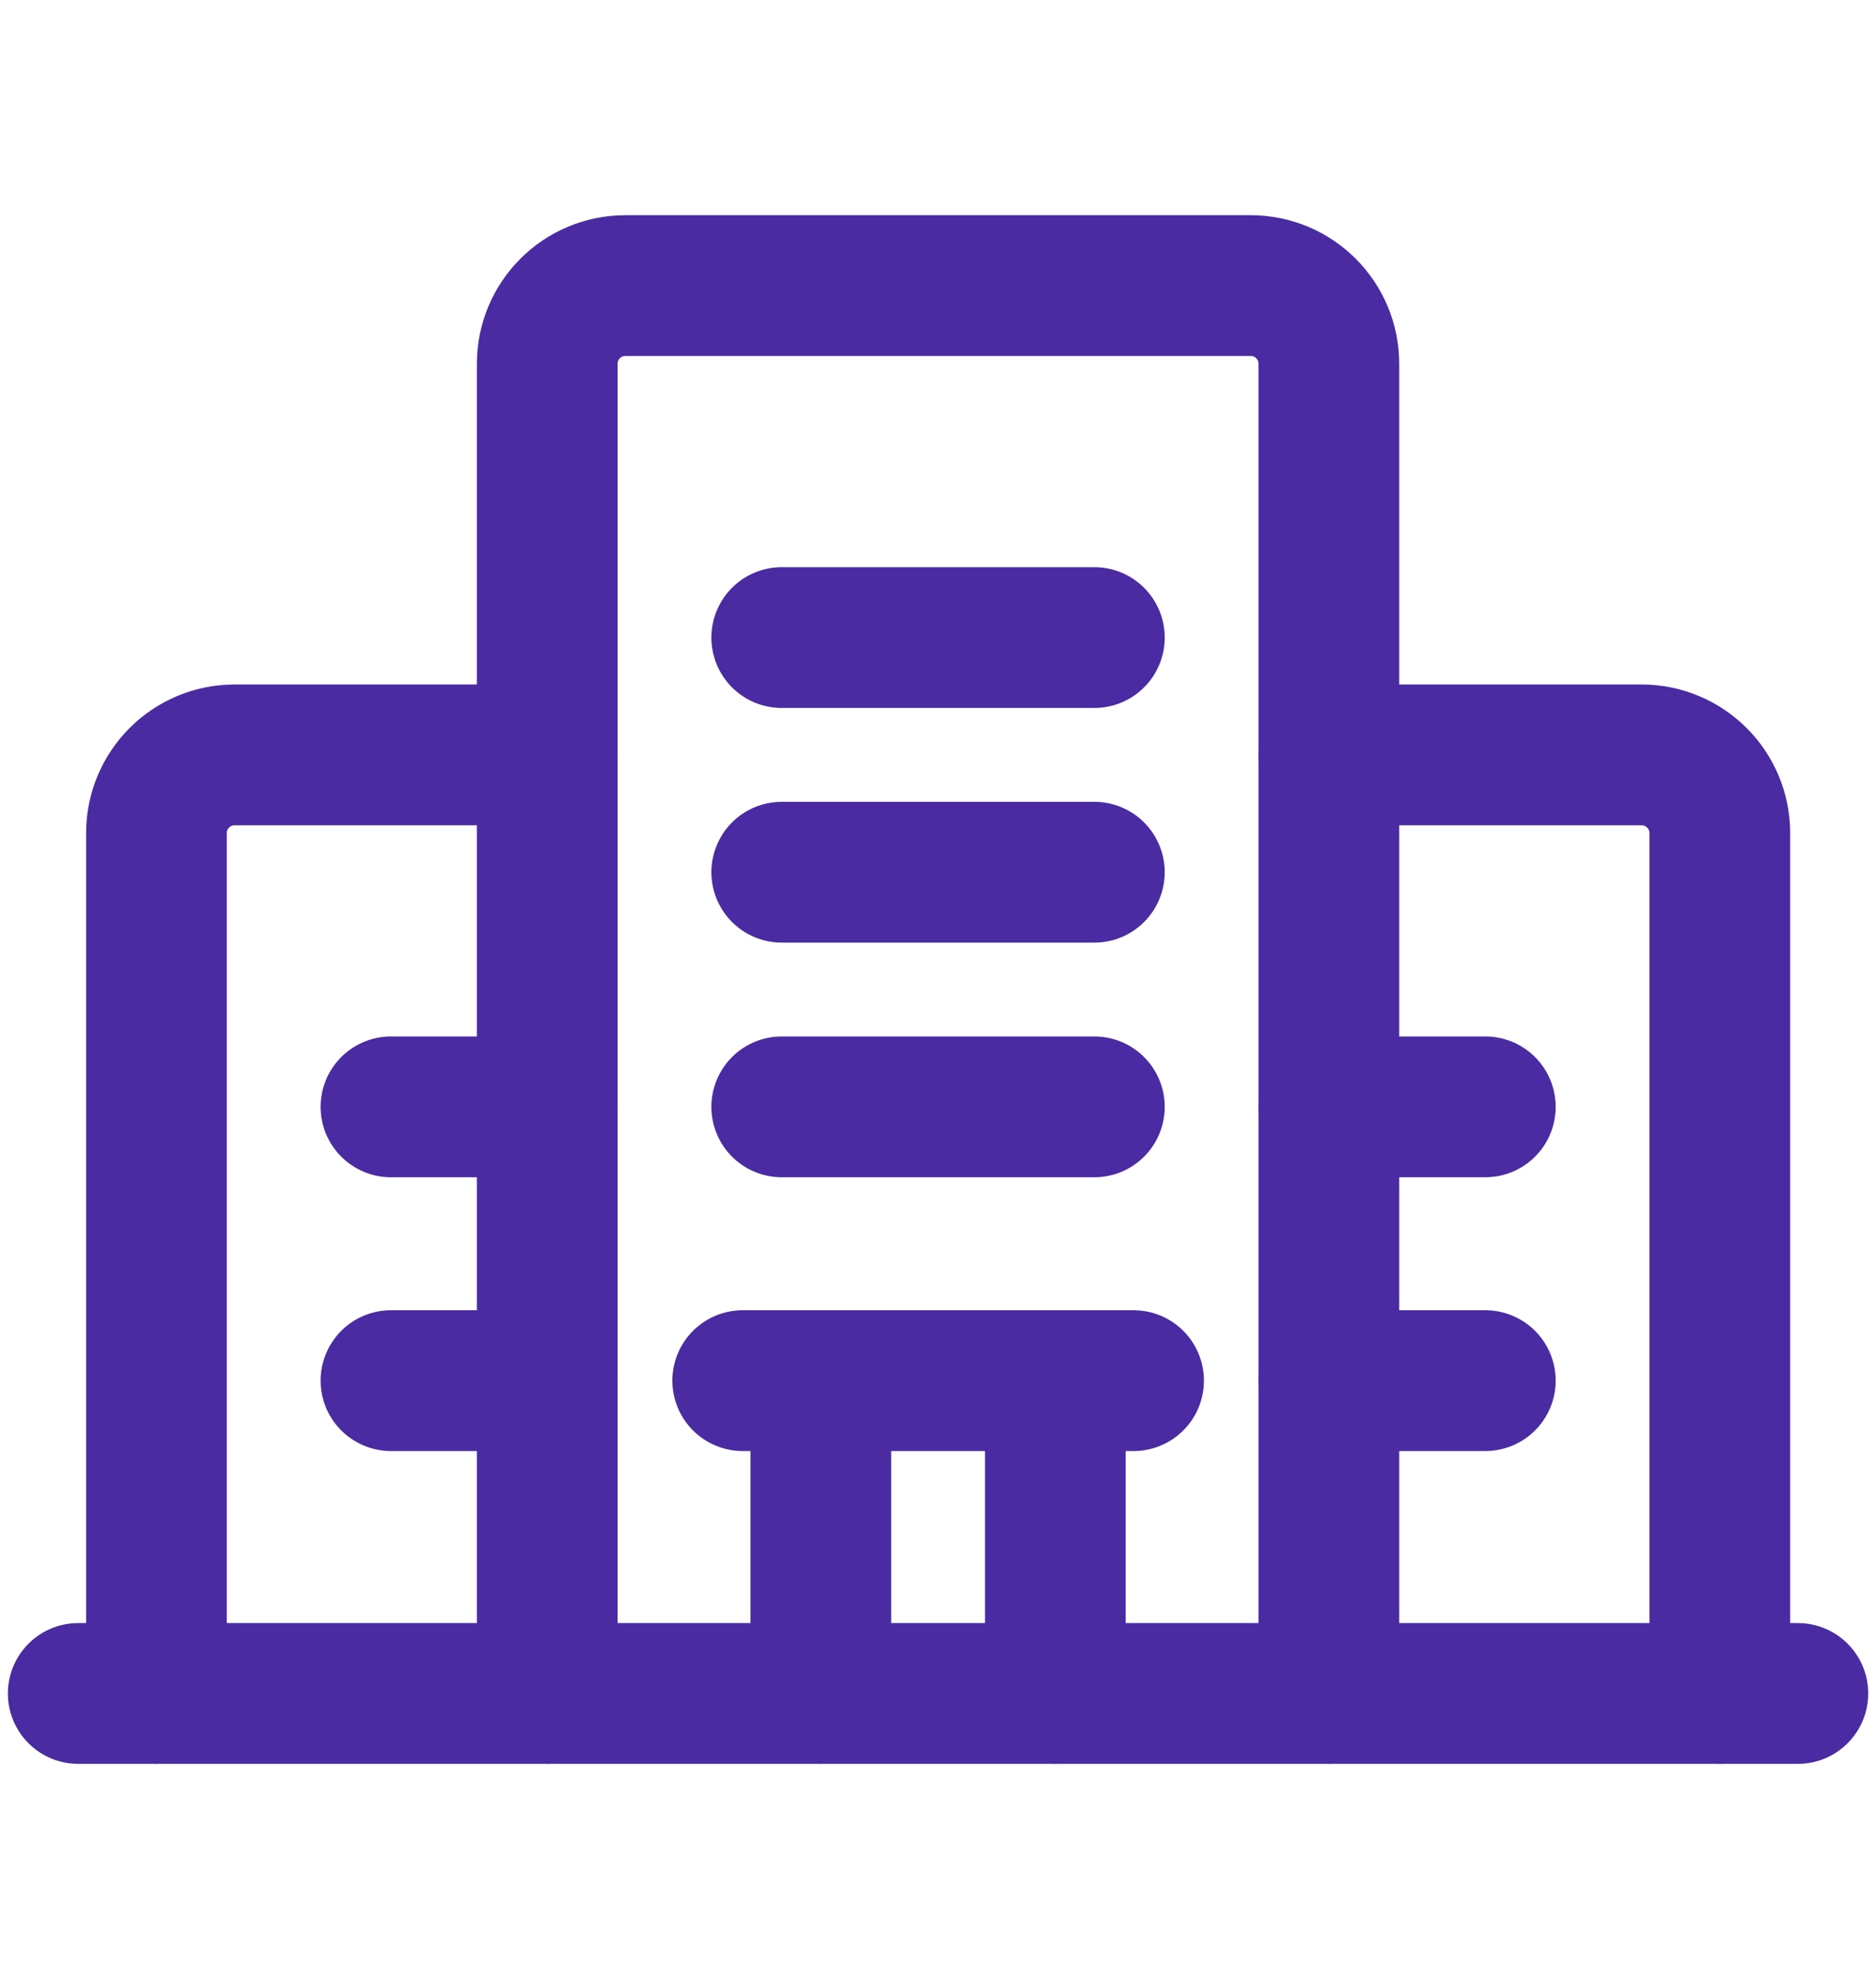
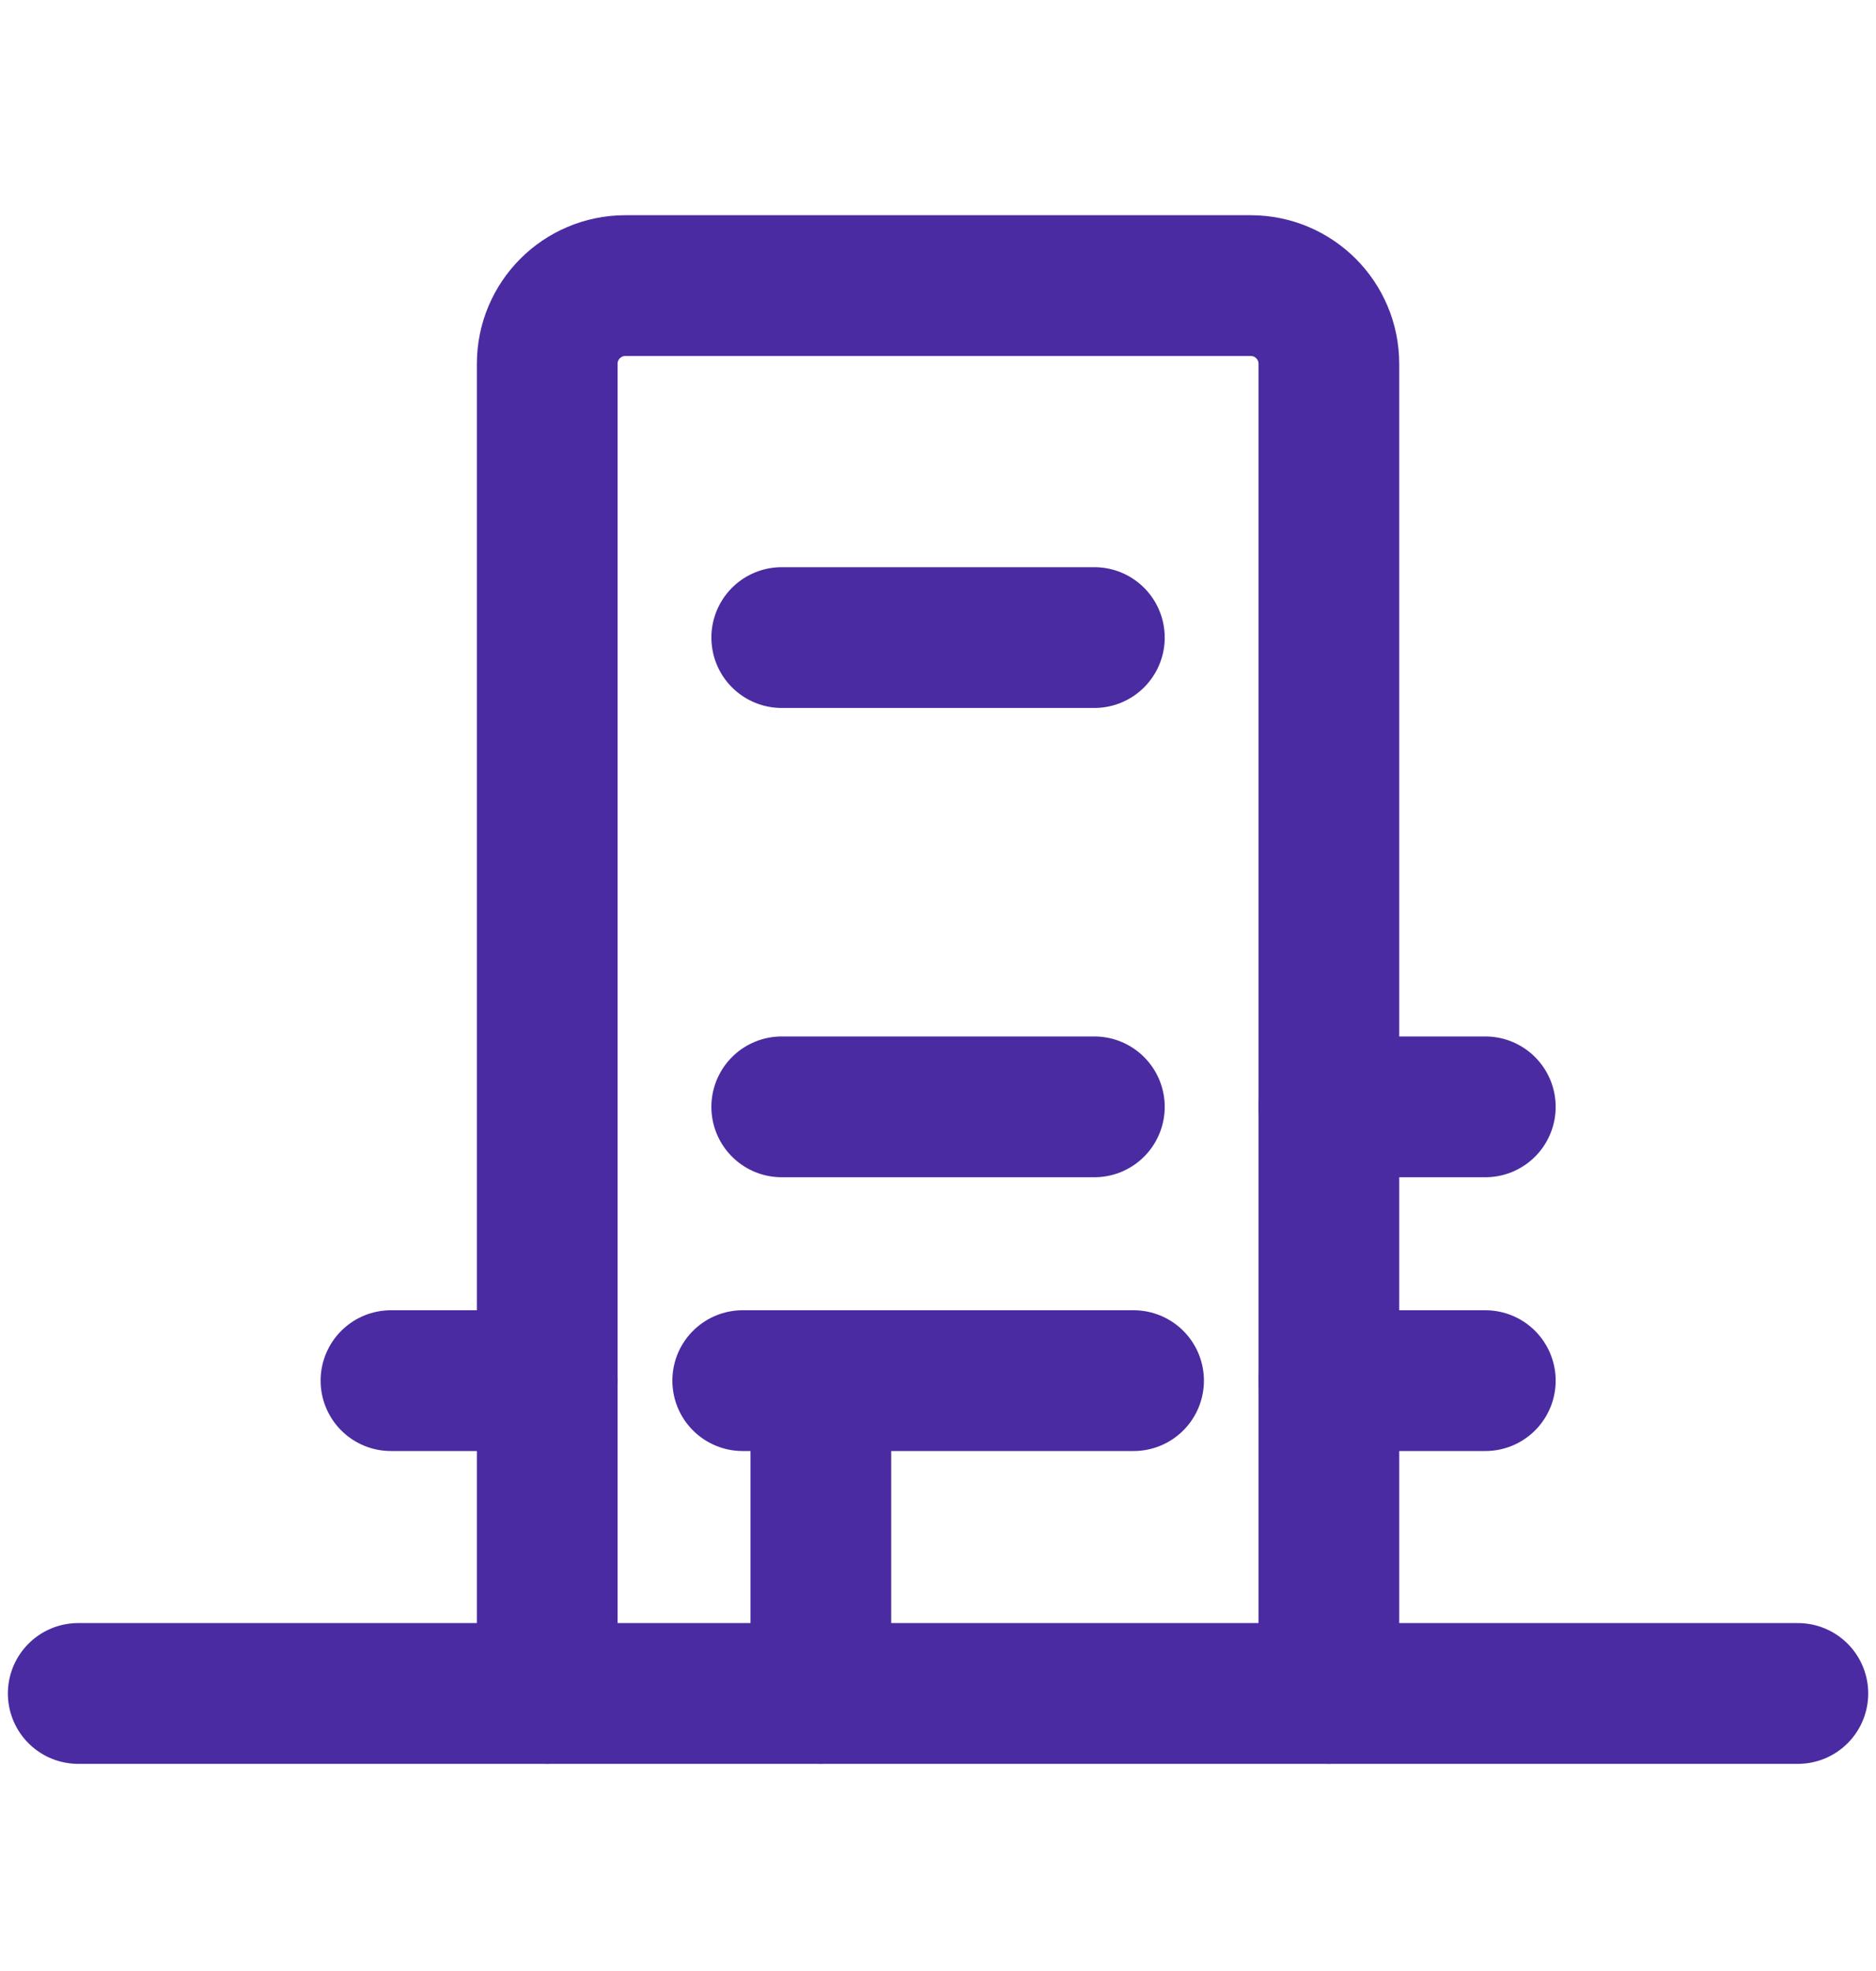
<svg xmlns="http://www.w3.org/2000/svg" width="20" height="21" viewBox="0 0 20 21" fill="none">
  <path d="M14.167 18.043V3.876C14.167 3.416 13.794 3.043 13.334 3.043H6.667C6.207 3.043 5.834 3.416 5.834 3.876V18.043" stroke="#4A2BA1" stroke-width="1.5" stroke-linecap="round" stroke-linejoin="round" />
-   <path d="M5.835 8.043H2.501C2.041 8.043 1.668 8.416 1.668 8.876V18.043" stroke="#4A2BA1" stroke-width="1.5" stroke-linecap="round" stroke-linejoin="round" />
-   <path d="M18.335 18.043V8.876C18.335 8.416 17.961 8.043 17.501 8.043H14.168" stroke="#4A2BA1" stroke-width="1.5" stroke-linecap="round" stroke-linejoin="round" />
  <path d="M7.918 14.71H12.085" stroke="#4A2BA1" stroke-width="1.5" stroke-linecap="round" stroke-linejoin="round" />
-   <path d="M11.251 14.71V18.043" stroke="#4A2BA1" stroke-width="1.5" stroke-linecap="round" stroke-linejoin="round" />
  <path d="M8.751 18.043V14.71" stroke="#4A2BA1" stroke-width="1.5" stroke-linecap="round" stroke-linejoin="round" />
-   <path d="M8.334 9.293H11.667" stroke="#4A2BA1" stroke-width="1.5" stroke-linecap="round" stroke-linejoin="round" />
  <path d="M8.334 11.793H11.667" stroke="#4A2BA1" stroke-width="1.5" stroke-linecap="round" stroke-linejoin="round" />
  <path d="M8.334 6.793H11.667" stroke="#4A2BA1" stroke-width="1.5" stroke-linecap="round" stroke-linejoin="round" />
-   <path d="M4.168 11.793H5.835" stroke="#4A2BA1" stroke-width="1.5" stroke-linecap="round" stroke-linejoin="round" />
  <path d="M4.168 14.71H5.835" stroke="#4A2BA1" stroke-width="1.5" stroke-linecap="round" stroke-linejoin="round" />
  <path d="M14.168 11.793H15.835" stroke="#4A2BA1" stroke-width="1.5" stroke-linecap="round" stroke-linejoin="round" />
  <path d="M14.168 14.71H15.835" stroke="#4A2BA1" stroke-width="1.5" stroke-linecap="round" stroke-linejoin="round" />
  <path d="M19.167 18.043H0.834" stroke="#4A2BA1" stroke-width="1.5" stroke-linecap="round" stroke-linejoin="round" />
</svg>